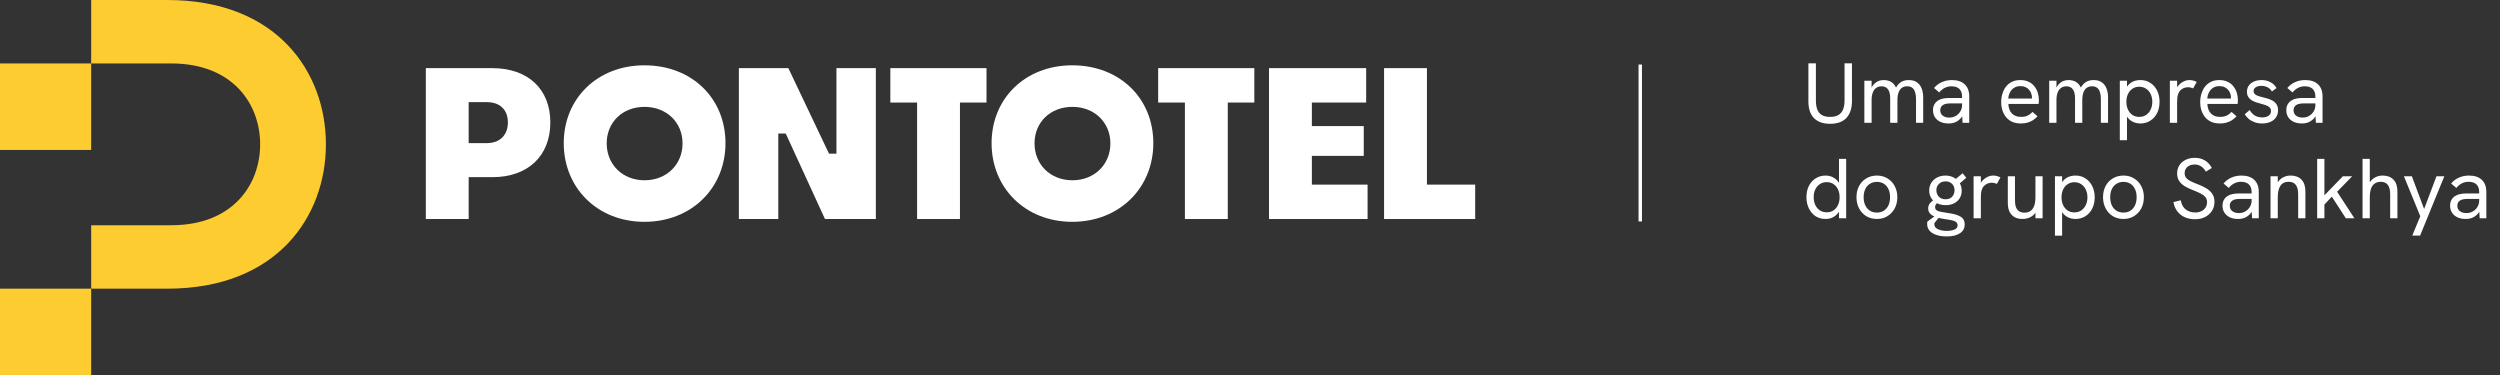
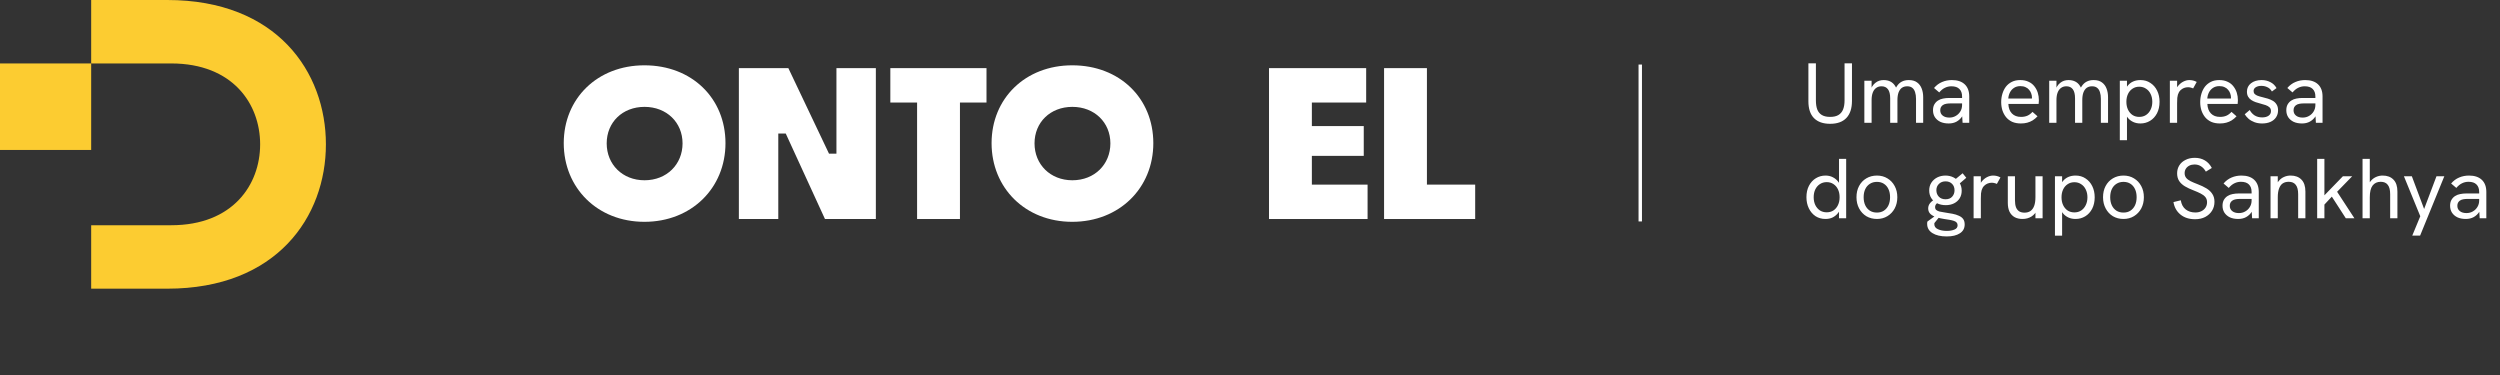
<svg xmlns="http://www.w3.org/2000/svg" width="733" height="110" viewBox="0 0 733 110" fill="none">
  <rect x="0" y="0" width="733" height="110" fill="#333333" stroke="none" />
  <path d="M536.597 36.3C534.53 36.3 532.947 35.742 531.847 34.625C530.764 33.508 530.222 31.867 530.222 29.7V18.575H532.422V29.45C532.422 30.5 532.555 31.383 532.822 32.1C533.105 32.817 533.555 33.358 534.172 33.725C534.789 34.092 535.597 34.275 536.597 34.275C537.597 34.275 538.405 34.092 539.022 33.725C539.655 33.342 540.114 32.792 540.397 32.075C540.68 31.358 540.822 30.475 540.822 29.425V18.575H542.997V29.575C542.997 31.775 542.447 33.45 541.347 34.6C540.264 35.733 538.68 36.3 536.597 36.3ZM546.628 36V23.675H548.753V26.85H548.328C548.478 26.267 548.678 25.767 548.928 25.35C549.195 24.917 549.503 24.567 549.853 24.3C550.203 24.017 550.578 23.808 550.978 23.675C551.395 23.542 551.828 23.475 552.278 23.475C553.028 23.475 553.686 23.617 554.253 23.9C554.82 24.183 555.286 24.617 555.653 25.2C556.02 25.767 556.27 26.492 556.403 27.375L555.203 27.45C555.453 26.6 555.77 25.883 556.153 25.3C556.536 24.7 557.011 24.25 557.578 23.95C558.161 23.633 558.853 23.475 559.653 23.475C560.67 23.475 561.486 23.708 562.103 24.175C562.72 24.625 563.17 25.233 563.453 26C563.736 26.75 563.878 27.583 563.878 28.5V36H561.778V29C561.778 28.233 561.686 27.575 561.503 27.025C561.336 26.475 561.061 26.05 560.678 25.75C560.311 25.45 559.811 25.3 559.178 25.3C558.578 25.3 558.061 25.45 557.628 25.75C557.211 26.05 556.886 26.508 556.653 27.125C556.436 27.725 556.328 28.475 556.328 29.375V36H554.203V28.825C554.203 27.642 553.986 26.758 553.553 26.175C553.12 25.592 552.486 25.3 551.653 25.3C551.053 25.3 550.536 25.458 550.103 25.775C549.67 26.075 549.336 26.525 549.103 27.125C548.87 27.725 548.753 28.475 548.753 29.375V36H546.628ZM575.431 36L575.281 33.525V28.275C575.281 27.325 575.015 26.592 574.481 26.075C573.965 25.558 573.19 25.3 572.156 25.3C571.49 25.3 570.865 25.442 570.281 25.725C569.698 25.992 569.131 26.45 568.581 27.1L567.056 25.8C567.74 25 568.523 24.417 569.406 24.05C570.29 23.667 571.256 23.475 572.306 23.475C573.923 23.475 575.173 23.892 576.056 24.725C576.94 25.558 577.381 26.742 577.381 28.275V36H575.431ZM571.356 36.2C570.423 36.2 569.606 36.042 568.906 35.725C568.223 35.392 567.69 34.933 567.306 34.35C566.94 33.767 566.756 33.092 566.756 32.325C566.756 31.642 566.89 31.067 567.156 30.6C567.44 30.117 567.798 29.742 568.231 29.475C568.665 29.192 569.156 29 569.706 28.9C570.273 28.783 570.865 28.725 571.481 28.725H575.481V30.325H571.781C571.415 30.325 571.031 30.358 570.631 30.425C570.231 30.492 569.881 30.633 569.581 30.85C569.365 31.017 569.19 31.225 569.056 31.475C568.94 31.725 568.881 32.017 568.881 32.35C568.881 33 569.123 33.517 569.606 33.9C570.09 34.283 570.74 34.475 571.556 34.475C572.24 34.475 572.856 34.317 573.406 34C573.973 33.683 574.423 33.25 574.756 32.7C575.106 32.133 575.281 31.5 575.281 30.8L576.156 31.7C576.056 32.583 575.79 33.367 575.356 34.05C574.923 34.733 574.365 35.267 573.681 35.65C573.015 36.017 572.24 36.2 571.356 36.2ZM592.526 36.2C591.56 36.2 590.71 36.042 589.976 35.725C589.26 35.392 588.66 34.933 588.176 34.35C587.71 33.767 587.351 33.1 587.101 32.35C586.868 31.583 586.751 30.775 586.751 29.925C586.751 29.075 586.868 28.267 587.101 27.5C587.335 26.717 587.676 26.025 588.126 25.425C588.593 24.825 589.176 24.35 589.876 24C590.576 23.65 591.393 23.475 592.326 23.475C593.276 23.475 594.093 23.642 594.776 23.975C595.476 24.292 596.043 24.733 596.476 25.3C596.926 25.867 597.26 26.5 597.476 27.2C597.693 27.9 597.801 28.625 597.801 29.375C597.801 29.442 597.793 29.6 597.776 29.85C597.776 30.083 597.76 30.292 597.726 30.475H588.851C588.901 31.675 589.251 32.608 589.901 33.275C590.551 33.942 591.435 34.275 592.551 34.275C593.268 34.275 593.893 34.158 594.426 33.925C594.96 33.692 595.46 33.317 595.926 32.8L597.401 34.1C596.951 34.583 596.476 34.983 595.976 35.3C595.476 35.6 594.943 35.825 594.376 35.975C593.826 36.125 593.21 36.2 592.526 36.2ZM595.701 29.4C595.735 29.267 595.751 29.133 595.751 29C595.768 28.867 595.776 28.733 595.776 28.6C595.776 28.2 595.701 27.8 595.551 27.4C595.418 27 595.21 26.642 594.926 26.325C594.66 25.992 594.31 25.733 593.876 25.55C593.46 25.35 592.96 25.25 592.376 25.25C591.66 25.25 591.043 25.417 590.526 25.75C590.01 26.083 589.61 26.525 589.326 27.075C589.043 27.625 588.876 28.233 588.826 28.9H596.401L595.701 29.4ZM600.827 36V23.675H602.952V26.85H602.527C602.677 26.267 602.877 25.767 603.127 25.35C603.394 24.917 603.702 24.567 604.052 24.3C604.402 24.017 604.777 23.808 605.177 23.675C605.594 23.542 606.027 23.475 606.477 23.475C607.227 23.475 607.886 23.617 608.452 23.9C609.019 24.183 609.486 24.617 609.852 25.2C610.219 25.767 610.469 26.492 610.602 27.375L609.402 27.45C609.652 26.6 609.969 25.883 610.352 25.3C610.736 24.7 611.211 24.25 611.777 23.95C612.361 23.633 613.052 23.475 613.852 23.475C614.869 23.475 615.686 23.708 616.302 24.175C616.919 24.625 617.369 25.233 617.652 26C617.936 26.75 618.077 27.583 618.077 28.5V36H615.977V29C615.977 28.233 615.886 27.575 615.702 27.025C615.536 26.475 615.261 26.05 614.877 25.75C614.511 25.45 614.011 25.3 613.377 25.3C612.777 25.3 612.261 25.45 611.827 25.75C611.411 26.05 611.086 26.508 610.852 27.125C610.636 27.725 610.527 28.475 610.527 29.375V36H608.402V28.825C608.402 27.642 608.186 26.758 607.752 26.175C607.319 25.592 606.686 25.3 605.852 25.3C605.252 25.3 604.736 25.458 604.302 25.775C603.869 26.075 603.536 26.525 603.302 27.125C603.069 27.725 602.952 28.475 602.952 29.375V36H600.827ZM621.53 41.1V23.675H623.63V27.35L622.955 26.875C623.172 26.158 623.489 25.55 623.905 25.05C624.339 24.533 624.864 24.142 625.48 23.875C626.097 23.608 626.797 23.475 627.58 23.475C628.697 23.475 629.672 23.758 630.505 24.325C631.355 24.875 632.014 25.633 632.48 26.6C632.947 27.55 633.18 28.633 633.18 29.85C633.18 31.133 632.93 32.258 632.43 33.225C631.93 34.175 631.255 34.908 630.405 35.425C629.555 35.942 628.614 36.2 627.58 36.2C626.797 36.2 626.097 36.058 625.48 35.775C624.864 35.492 624.347 35.1 623.93 34.6C623.514 34.1 623.214 33.533 623.03 32.9L623.63 32.325V41.1H621.53ZM627.23 34.275C627.98 34.275 628.639 34.092 629.205 33.725C629.789 33.342 630.239 32.817 630.555 32.15C630.889 31.483 631.055 30.717 631.055 29.85C631.055 28.983 630.889 28.217 630.555 27.55C630.239 26.883 629.789 26.367 629.205 26C628.639 25.617 627.98 25.425 627.23 25.425C626.48 25.425 625.822 25.617 625.255 26C624.689 26.367 624.247 26.883 623.93 27.55C623.614 28.217 623.455 28.983 623.455 29.85C623.455 30.717 623.614 31.483 623.93 32.15C624.247 32.817 624.689 33.342 625.255 33.725C625.822 34.092 626.48 34.275 627.23 34.275ZM636.203 36V23.675H638.328V26.975L637.778 27.1C637.895 26.367 638.17 25.733 638.603 25.2C639.053 24.65 639.57 24.225 640.153 23.925C640.753 23.625 641.337 23.475 641.903 23.475C642.287 23.475 642.653 23.517 643.003 23.6C643.353 23.683 643.712 23.825 644.078 24.025L643.028 25.925C642.828 25.825 642.587 25.742 642.303 25.675C642.037 25.608 641.778 25.575 641.528 25.575C641.128 25.575 640.728 25.65 640.328 25.8C639.945 25.95 639.595 26.183 639.278 26.5C638.962 26.817 638.72 27.242 638.553 27.775C638.487 28.008 638.428 28.317 638.378 28.7C638.345 29.067 638.328 29.575 638.328 30.225V36H636.203ZM650.876 36.2C649.909 36.2 649.059 36.042 648.326 35.725C647.609 35.392 647.009 34.933 646.526 34.35C646.059 33.767 645.701 33.1 645.451 32.35C645.218 31.583 645.101 30.775 645.101 29.925C645.101 29.075 645.218 28.267 645.451 27.5C645.684 26.717 646.026 26.025 646.476 25.425C646.943 24.825 647.526 24.35 648.226 24C648.926 23.65 649.743 23.475 650.676 23.475C651.626 23.475 652.443 23.642 653.126 23.975C653.826 24.292 654.393 24.733 654.826 25.3C655.276 25.867 655.609 26.5 655.826 27.2C656.043 27.9 656.151 28.625 656.151 29.375C656.151 29.442 656.143 29.6 656.126 29.85C656.126 30.083 656.109 30.292 656.076 30.475H647.201C647.251 31.675 647.601 32.608 648.251 33.275C648.901 33.942 649.784 34.275 650.901 34.275C651.618 34.275 652.243 34.158 652.776 33.925C653.309 33.692 653.809 33.317 654.276 32.8L655.751 34.1C655.301 34.583 654.826 34.983 654.326 35.3C653.826 35.6 653.293 35.825 652.726 35.975C652.176 36.125 651.559 36.2 650.876 36.2ZM654.051 29.4C654.084 29.267 654.101 29.133 654.101 29C654.118 28.867 654.126 28.733 654.126 28.6C654.126 28.2 654.051 27.8 653.901 27.4C653.768 27 653.559 26.642 653.276 26.325C653.009 25.992 652.659 25.733 652.226 25.55C651.809 25.35 651.309 25.25 650.726 25.25C650.009 25.25 649.393 25.417 648.876 25.75C648.359 26.083 647.959 26.525 647.676 27.075C647.393 27.625 647.226 28.233 647.176 28.9H654.751L654.051 29.4ZM663.252 36.2C662.419 36.2 661.669 36.075 661.002 35.825C660.335 35.575 659.76 35.242 659.277 34.825C658.81 34.408 658.435 33.967 658.152 33.5L659.627 32.25C659.944 32.883 660.41 33.408 661.027 33.825C661.66 34.225 662.41 34.425 663.277 34.425C664.06 34.425 664.685 34.258 665.152 33.925C665.619 33.592 665.852 33.142 665.852 32.575C665.852 32.108 665.71 31.742 665.427 31.475C665.144 31.208 664.769 30.992 664.302 30.825C663.835 30.658 663.327 30.508 662.777 30.375C662.31 30.258 661.835 30.117 661.352 29.95C660.885 29.783 660.46 29.575 660.077 29.325C659.694 29.075 659.385 28.75 659.152 28.35C658.919 27.95 658.802 27.458 658.802 26.875C658.802 25.858 659.194 25.042 659.977 24.425C660.777 23.792 661.819 23.475 663.102 23.475C664.035 23.475 664.885 23.675 665.652 24.075C666.435 24.458 667.044 25.042 667.477 25.825L666.127 26.825C665.794 26.242 665.352 25.825 664.802 25.575C664.269 25.308 663.677 25.175 663.027 25.175C662.377 25.175 661.835 25.308 661.402 25.575C660.969 25.842 660.752 26.208 660.752 26.675C660.752 27.025 660.852 27.308 661.052 27.525C661.252 27.742 661.544 27.925 661.927 28.075C662.327 28.225 662.81 28.367 663.377 28.5C663.894 28.617 664.419 28.758 664.952 28.925C665.485 29.092 665.977 29.308 666.427 29.575C666.877 29.842 667.235 30.2 667.502 30.65C667.785 31.083 667.927 31.65 667.927 32.35C667.927 33.117 667.735 33.792 667.352 34.375C666.969 34.958 666.427 35.408 665.727 35.725C665.027 36.042 664.202 36.2 663.252 36.2ZM679.02 36L678.87 33.525V28.275C678.87 27.325 678.603 26.592 678.07 26.075C677.553 25.558 676.778 25.3 675.745 25.3C675.078 25.3 674.453 25.442 673.87 25.725C673.287 25.992 672.72 26.45 672.17 27.1L670.645 25.8C671.328 25 672.112 24.417 672.995 24.05C673.878 23.667 674.845 23.475 675.895 23.475C677.512 23.475 678.762 23.892 679.645 24.725C680.528 25.558 680.97 26.742 680.97 28.275V36H679.02ZM674.945 36.2C674.012 36.2 673.195 36.042 672.495 35.725C671.812 35.392 671.278 34.933 670.895 34.35C670.528 33.767 670.345 33.092 670.345 32.325C670.345 31.642 670.478 31.067 670.745 30.6C671.028 30.117 671.387 29.742 671.82 29.475C672.253 29.192 672.745 29 673.295 28.9C673.862 28.783 674.453 28.725 675.07 28.725H679.07V30.325H675.37C675.003 30.325 674.62 30.358 674.22 30.425C673.82 30.492 673.47 30.633 673.17 30.85C672.953 31.017 672.778 31.225 672.645 31.475C672.528 31.725 672.47 32.017 672.47 32.35C672.47 33 672.712 33.517 673.195 33.9C673.678 34.283 674.328 34.475 675.145 34.475C675.828 34.475 676.445 34.317 676.995 34C677.562 33.683 678.012 33.25 678.345 32.7C678.695 32.133 678.87 31.5 678.87 30.8L679.745 31.7C679.645 32.583 679.378 33.367 678.945 34.05C678.512 34.733 677.953 35.267 677.27 35.65C676.603 36.017 675.828 36.2 674.945 36.2ZM535.247 64.2C534.13 64.2 533.147 63.925 532.297 63.375C531.464 62.808 530.814 62.042 530.347 61.075C529.88 60.108 529.647 59.025 529.647 57.825C529.647 56.525 529.897 55.4 530.397 54.45C530.897 53.5 531.572 52.767 532.422 52.25C533.272 51.733 534.214 51.475 535.247 51.475C536.03 51.475 536.73 51.633 537.347 51.95C537.964 52.25 538.48 52.667 538.897 53.2C539.33 53.717 539.63 54.3 539.797 54.95L539.197 55.35V46.575H541.297V64H539.197V60.325L539.897 60.55C539.68 61.267 539.355 61.9 538.922 62.45C538.489 63 537.964 63.433 537.347 63.75C536.73 64.05 536.03 64.2 535.247 64.2ZM535.597 62.25C536.347 62.25 537.005 62.067 537.572 61.7C538.139 61.317 538.58 60.792 538.897 60.125C539.214 59.458 539.372 58.692 539.372 57.825C539.372 56.958 539.214 56.192 538.897 55.525C538.58 54.858 538.139 54.342 537.572 53.975C537.005 53.592 536.347 53.4 535.597 53.4C534.847 53.4 534.18 53.592 533.597 53.975C533.03 54.342 532.58 54.858 532.247 55.525C531.93 56.192 531.772 56.958 531.772 57.825C531.772 58.692 531.93 59.458 532.247 60.125C532.58 60.792 533.03 61.317 533.597 61.7C534.18 62.067 534.847 62.25 535.597 62.25ZM550.32 64.2C549.17 64.2 548.136 63.933 547.22 63.4C546.32 62.85 545.611 62.092 545.095 61.125C544.578 60.158 544.32 59.058 544.32 57.825C544.32 56.592 544.57 55.5 545.07 54.55C545.586 53.583 546.295 52.833 547.195 52.3C548.111 51.75 549.153 51.475 550.32 51.475C551.486 51.475 552.511 51.75 553.395 52.3C554.295 52.833 555.003 53.583 555.52 54.55C556.036 55.5 556.295 56.592 556.295 57.825C556.295 59.058 556.036 60.158 555.52 61.125C555.003 62.075 554.295 62.825 553.395 63.375C552.495 63.925 551.47 64.2 550.32 64.2ZM550.32 62.325C551.103 62.325 551.778 62.142 552.345 61.775C552.928 61.392 553.378 60.867 553.695 60.2C554.011 59.517 554.17 58.725 554.17 57.825C554.17 56.908 554.011 56.117 553.695 55.45C553.378 54.767 552.928 54.242 552.345 53.875C551.778 53.508 551.103 53.325 550.32 53.325C549.52 53.325 548.828 53.517 548.245 53.9C547.661 54.267 547.211 54.783 546.895 55.45C546.578 56.117 546.42 56.908 546.42 57.825C546.42 58.725 546.578 59.517 546.895 60.2C547.211 60.867 547.661 61.392 548.245 61.775C548.828 62.142 549.52 62.325 550.32 62.325ZM570.793 69.325C569.026 69.325 567.626 69 566.593 68.35C565.559 67.7 565.043 66.8 565.043 65.65C565.043 65.567 565.043 65.458 565.043 65.325C565.059 65.192 565.084 65.067 565.118 64.95L568.193 62.725L568.918 63.225L567.168 65.4C567.151 65.467 567.143 65.525 567.143 65.575C567.143 65.625 567.143 65.675 567.143 65.725C567.143 66.392 567.493 66.883 568.193 67.2C568.893 67.533 569.759 67.7 570.793 67.7C571.709 67.7 572.468 67.567 573.068 67.3C573.668 67.05 573.968 66.633 573.968 66.05C573.968 65.717 573.868 65.442 573.668 65.225C573.484 65.025 573.209 64.867 572.843 64.75C572.493 64.633 572.076 64.533 571.593 64.45C571.109 64.367 570.568 64.283 569.968 64.2C569.218 64.083 568.484 63.917 567.768 63.7C567.068 63.483 566.484 63.167 566.018 62.75C565.568 62.333 565.343 61.783 565.343 61.1C565.343 60.517 565.543 59.983 565.943 59.5C566.359 59.017 566.901 58.617 567.568 58.3L568.918 59.175C568.351 59.308 567.951 59.517 567.718 59.8C567.484 60.067 567.368 60.392 567.368 60.775C567.368 61.092 567.476 61.35 567.693 61.55C567.926 61.75 568.251 61.908 568.668 62.025C569.101 62.125 569.618 62.217 570.218 62.3C571.018 62.417 571.768 62.542 572.468 62.675C573.168 62.808 573.784 63 574.318 63.25C574.868 63.483 575.293 63.8 575.593 64.2C575.893 64.617 576.043 65.15 576.043 65.8C576.043 66.933 575.576 67.8 574.643 68.4C573.709 69.017 572.426 69.325 570.793 69.325ZM570.493 60.15C569.543 60.15 568.701 59.967 567.968 59.6C567.234 59.233 566.659 58.725 566.243 58.075C565.843 57.425 565.643 56.683 565.643 55.85C565.643 54.983 565.851 54.225 566.268 53.575C566.701 52.908 567.276 52.392 567.993 52.025C568.726 51.658 569.534 51.475 570.418 51.475C571.284 51.475 572.076 51.658 572.793 52.025C573.509 52.392 574.084 52.908 574.518 53.575C574.951 54.242 575.168 55.025 575.168 55.925C575.168 56.775 574.968 57.517 574.568 58.15C574.168 58.783 573.618 59.275 572.918 59.625C572.218 59.975 571.409 60.15 570.493 60.15ZM570.443 58.425C571.276 58.425 571.918 58.175 572.368 57.675C572.834 57.158 573.068 56.533 573.068 55.8C573.068 55.017 572.826 54.383 572.343 53.9C571.859 53.417 571.226 53.175 570.443 53.175C569.643 53.175 568.993 53.425 568.493 53.925C567.993 54.408 567.743 55.025 567.743 55.775C567.743 56.525 567.984 57.158 568.468 57.675C568.951 58.175 569.609 58.425 570.443 58.425ZM574.368 53.975L572.843 52.95L575.443 50.8L576.518 52.125L574.368 53.975ZM578.659 64V51.675H580.784V54.975L580.234 55.1C580.351 54.367 580.626 53.733 581.059 53.2C581.509 52.65 582.026 52.225 582.609 51.925C583.209 51.625 583.793 51.475 584.359 51.475C584.743 51.475 585.109 51.517 585.459 51.6C585.809 51.683 586.168 51.825 586.534 52.025L585.484 53.925C585.284 53.825 585.043 53.742 584.759 53.675C584.493 53.608 584.234 53.575 583.984 53.575C583.584 53.575 583.184 53.65 582.784 53.8C582.401 53.95 582.051 54.183 581.734 54.5C581.418 54.817 581.176 55.242 581.009 55.775C580.943 56.008 580.884 56.317 580.834 56.7C580.801 57.067 580.784 57.575 580.784 58.225V64H578.659ZM592.99 64.2C592.107 64.2 591.34 64.025 590.69 63.675C590.04 63.308 589.54 62.775 589.19 62.075C588.857 61.375 588.69 60.508 588.69 59.475V51.675H590.79V58.725C590.79 59.542 590.89 60.225 591.09 60.775C591.307 61.308 591.623 61.708 592.04 61.975C592.457 62.225 592.973 62.35 593.59 62.35C594.273 62.35 594.848 62.192 595.315 61.875C595.798 61.542 596.165 61.042 596.415 60.375C596.665 59.708 596.79 58.85 596.79 57.8V51.675H598.89V64H596.79V61.375H597.315C596.965 62.292 596.407 62.992 595.64 63.475C594.873 63.958 593.99 64.2 592.99 64.2ZM602.512 69.1V51.675H604.612V55.35L603.937 54.875C604.154 54.158 604.47 53.55 604.887 53.05C605.32 52.533 605.845 52.142 606.462 51.875C607.079 51.608 607.779 51.475 608.562 51.475C609.679 51.475 610.654 51.758 611.487 52.325C612.337 52.875 612.995 53.633 613.462 54.6C613.929 55.55 614.162 56.633 614.162 57.85C614.162 59.133 613.912 60.258 613.412 61.225C612.912 62.175 612.237 62.908 611.387 63.425C610.537 63.942 609.595 64.2 608.562 64.2C607.779 64.2 607.079 64.058 606.462 63.775C605.845 63.492 605.329 63.1 604.912 62.6C604.495 62.1 604.195 61.533 604.012 60.9L604.612 60.325V69.1H602.512ZM608.212 62.275C608.962 62.275 609.62 62.092 610.187 61.725C610.77 61.342 611.22 60.817 611.537 60.15C611.87 59.483 612.037 58.717 612.037 57.85C612.037 56.983 611.87 56.217 611.537 55.55C611.22 54.883 610.77 54.367 610.187 54C609.62 53.617 608.962 53.425 608.212 53.425C607.462 53.425 606.804 53.617 606.237 54C605.67 54.367 605.229 54.883 604.912 55.55C604.595 56.217 604.437 56.983 604.437 57.85C604.437 58.717 604.595 59.483 604.912 60.15C605.229 60.817 605.67 61.342 606.237 61.725C606.804 62.092 607.462 62.275 608.212 62.275ZM622.61 64.2C621.46 64.2 620.426 63.933 619.51 63.4C618.61 62.85 617.901 62.092 617.385 61.125C616.868 60.158 616.61 59.058 616.61 57.825C616.61 56.592 616.86 55.5 617.36 54.55C617.876 53.583 618.585 52.833 619.485 52.3C620.401 51.75 621.443 51.475 622.61 51.475C623.776 51.475 624.801 51.75 625.685 52.3C626.585 52.833 627.293 53.583 627.81 54.55C628.326 55.5 628.585 56.592 628.585 57.825C628.585 59.058 628.326 60.158 627.81 61.125C627.293 62.075 626.585 62.825 625.685 63.375C624.785 63.925 623.76 64.2 622.61 64.2ZM622.61 62.325C623.393 62.325 624.068 62.142 624.635 61.775C625.218 61.392 625.668 60.867 625.985 60.2C626.301 59.517 626.46 58.725 626.46 57.825C626.46 56.908 626.301 56.117 625.985 55.45C625.668 54.767 625.218 54.242 624.635 53.875C624.068 53.508 623.393 53.325 622.61 53.325C621.81 53.325 621.118 53.517 620.535 53.9C619.951 54.267 619.501 54.783 619.185 55.45C618.868 56.117 618.71 56.908 618.71 57.825C618.71 58.725 618.868 59.517 619.185 60.2C619.501 60.867 619.951 61.392 620.535 61.775C621.118 62.142 621.81 62.325 622.61 62.325ZM643.608 64.275C641.858 64.275 640.424 63.817 639.308 62.9C638.191 61.983 637.508 60.767 637.258 59.25L639.408 58.725C639.591 59.892 640.066 60.783 640.833 61.4C641.616 62 642.566 62.3 643.683 62.3C644.333 62.3 644.916 62.175 645.433 61.925C645.949 61.675 646.358 61.325 646.658 60.875C646.958 60.408 647.108 59.883 647.108 59.3C647.108 58.683 646.941 58.175 646.608 57.775C646.274 57.375 645.808 57.025 645.208 56.725C644.624 56.425 643.941 56.125 643.158 55.825C642.191 55.458 641.341 55.058 640.608 54.625C639.891 54.192 639.333 53.675 638.933 53.075C638.533 52.458 638.333 51.708 638.333 50.825C638.333 49.942 638.549 49.158 638.983 48.475C639.416 47.792 640.024 47.258 640.808 46.875C641.591 46.475 642.499 46.275 643.533 46.275C644.633 46.275 645.608 46.525 646.458 47.025C647.308 47.525 647.991 48.267 648.508 49.25L646.758 50.325C646.374 49.642 645.908 49.125 645.358 48.775C644.808 48.408 644.174 48.225 643.458 48.225C642.891 48.225 642.383 48.333 641.933 48.55C641.499 48.767 641.158 49.067 640.908 49.45C640.658 49.833 640.533 50.275 640.533 50.775C640.533 51.308 640.683 51.767 640.983 52.15C641.283 52.517 641.716 52.842 642.283 53.125C642.849 53.408 643.533 53.7 644.333 54C645.349 54.383 646.224 54.8 646.958 55.25C647.691 55.7 648.258 56.242 648.658 56.875C649.074 57.492 649.283 58.258 649.283 59.175C649.283 60.158 649.041 61.033 648.558 61.8C648.074 62.567 647.408 63.175 646.558 63.625C645.708 64.058 644.724 64.275 643.608 64.275ZM660.319 64L660.169 61.525V56.275C660.169 55.325 659.902 54.592 659.369 54.075C658.852 53.558 658.077 53.3 657.044 53.3C656.377 53.3 655.752 53.442 655.169 53.725C654.586 53.992 654.019 54.45 653.469 55.1L651.944 53.8C652.627 53 653.411 52.417 654.294 52.05C655.177 51.667 656.144 51.475 657.194 51.475C658.811 51.475 660.061 51.892 660.944 52.725C661.827 53.558 662.269 54.742 662.269 56.275V64H660.319ZM656.244 64.2C655.311 64.2 654.494 64.042 653.794 63.725C653.111 63.392 652.577 62.933 652.194 62.35C651.827 61.767 651.644 61.092 651.644 60.325C651.644 59.642 651.777 59.067 652.044 58.6C652.327 58.117 652.686 57.742 653.119 57.475C653.552 57.192 654.044 57 654.594 56.9C655.161 56.783 655.752 56.725 656.369 56.725H660.369V58.325H656.669C656.302 58.325 655.919 58.358 655.519 58.425C655.119 58.492 654.769 58.633 654.469 58.85C654.252 59.017 654.077 59.225 653.944 59.475C653.827 59.725 653.769 60.017 653.769 60.35C653.769 61 654.011 61.517 654.494 61.9C654.977 62.283 655.627 62.475 656.444 62.475C657.127 62.475 657.744 62.317 658.294 62C658.861 61.683 659.311 61.25 659.644 60.7C659.994 60.133 660.169 59.5 660.169 58.8L661.044 59.7C660.944 60.583 660.677 61.367 660.244 62.05C659.811 62.733 659.252 63.267 658.569 63.65C657.902 64.017 657.127 64.2 656.244 64.2ZM665.72 64V51.675H667.845V54.3L667.345 54.475C667.578 53.842 667.895 53.308 668.295 52.875C668.695 52.425 669.178 52.083 669.745 51.85C670.312 51.6 670.937 51.475 671.62 51.475C672.97 51.475 674.028 51.875 674.795 52.675C675.562 53.458 675.945 54.625 675.945 56.175V64H673.82V56.95C673.82 55.7 673.587 54.783 673.12 54.2C672.67 53.6 671.978 53.3 671.045 53.3C670.362 53.3 669.778 53.458 669.295 53.775C668.828 54.092 668.47 54.592 668.22 55.275C667.97 55.942 667.845 56.8 667.845 57.85V64H665.72ZM687.792 64L683.692 57.65L681.267 60.25V57.525L686.942 51.675H689.667L685.242 56.225L690.317 64H687.792ZM679.392 64V46.575H681.517V64H679.392ZM692.697 64V46.575H694.822V54.3L694.297 54.5C694.531 53.867 694.856 53.325 695.272 52.875C695.689 52.425 696.181 52.083 696.747 51.85C697.314 51.6 697.931 51.475 698.597 51.475C699.947 51.475 701.006 51.875 701.772 52.675C702.539 53.458 702.922 54.625 702.922 56.175V64H700.797V56.95C700.797 55.7 700.564 54.783 700.097 54.2C699.647 53.6 698.956 53.3 698.022 53.3C697.006 53.3 696.214 53.667 695.647 54.4C695.097 55.117 694.822 56.267 694.822 57.85V64H692.697ZM707.277 69.075L709.627 63.4L704.827 51.675H707.152L710.752 61.275L714.377 51.675H716.677L709.577 69.075H707.277ZM727.043 64L726.893 61.525V56.275C726.893 55.325 726.626 54.592 726.093 54.075C725.576 53.558 724.801 53.3 723.768 53.3C723.101 53.3 722.476 53.442 721.893 53.725C721.309 53.992 720.743 54.45 720.193 55.1L718.668 53.8C719.351 53 720.134 52.417 721.018 52.05C721.901 51.667 722.868 51.475 723.918 51.475C725.534 51.475 726.784 51.892 727.668 52.725C728.551 53.558 728.993 54.742 728.993 56.275V64H727.043ZM722.968 64.2C722.034 64.2 721.218 64.042 720.518 63.725C719.834 63.392 719.301 62.933 718.918 62.35C718.551 61.767 718.368 61.092 718.368 60.325C718.368 59.642 718.501 59.067 718.768 58.6C719.051 58.117 719.409 57.742 719.843 57.475C720.276 57.192 720.768 57 721.318 56.9C721.884 56.783 722.476 56.725 723.093 56.725H727.093V58.325H723.393C723.026 58.325 722.643 58.358 722.243 58.425C721.843 58.492 721.493 58.633 721.193 58.85C720.976 59.017 720.801 59.225 720.668 59.475C720.551 59.725 720.493 60.017 720.493 60.35C720.493 61 720.734 61.517 721.218 61.9C721.701 62.283 722.351 62.475 723.168 62.475C723.851 62.475 724.468 62.317 725.018 62C725.584 61.683 726.034 61.25 726.368 60.7C726.718 60.133 726.893 59.5 726.893 58.8L727.768 59.7C727.668 60.583 727.401 61.367 726.968 62.05C726.534 62.733 725.976 63.267 725.293 63.65C724.626 64.017 723.851 64.2 722.968 64.2Z" fill="white" />
  <line x1="480.922" y1="64.925" x2="480.922" y2="18.925" stroke="white" />
-   <path d="M137.417 51.944V64.214H124.853V19.977H144.315C154.871 19.977 161.36 26.172 161.36 35.901C161.36 45.63 154.871 51.944 144.375 51.944H137.417ZM137.417 29.945V41.976H142.606C147.031 41.976 148.915 39.145 148.915 35.901C148.915 32.656 147.086 29.945 142.665 29.945H137.417Z" fill="white" />
  <path d="M216.636 64.214V19.977H231.144L243.061 45.046H245.244V19.977H256.801V64.214H241.88L230.377 39.145H228.194V64.214H216.631H216.636Z" fill="white" />
  <path d="M268.892 64.214V30.064H261.048V19.977H289.242V30.064H281.457V64.214H268.892Z" fill="white" />
-   <path d="M347.417 64.214V30.064H339.573V19.977H367.767V30.064H359.982V64.214H347.417Z" fill="white" />
  <path d="M400.974 64.214H372.073V19.977H400.561V30.064H384.637V36.967H399.853V45.699H384.637V54.132H400.974V64.219V64.214Z" fill="white" />
  <path d="M432.523 64.214H405.809V19.977H418.373V54.127H432.523V64.214Z" fill="white" />
  <path d="M188.943 19.15C175.143 19.15 165.29 28.883 165.29 41.976C165.29 55.069 175.138 65.037 188.943 65.037C202.748 65.037 212.711 55.129 212.711 41.976C212.711 28.824 202.863 19.15 188.943 19.15ZM188.975 52.854C182.505 52.854 177.882 48.208 177.882 42.036C177.882 35.864 182.5 31.333 188.975 31.333C195.45 31.333 200.124 35.896 200.124 42.036C200.124 48.176 195.506 52.854 188.975 52.854Z" fill="white" />
  <path d="M314.384 19.15C300.584 19.15 290.731 28.883 290.731 41.976C290.731 55.069 300.579 65.037 314.384 65.037C328.189 65.037 338.153 55.129 338.153 41.976C338.153 28.824 328.304 19.15 314.384 19.15ZM314.416 52.854C307.946 52.854 303.323 48.208 303.323 42.036C303.323 35.864 307.941 31.333 314.416 31.333C320.892 31.333 325.565 35.896 325.565 42.036C325.565 48.176 320.947 52.854 314.416 52.854Z" fill="white" />
  <path d="M49.044 0H26.733V18.603H50.207C68.24 18.603 76.273 30.46 76.273 42.321C76.273 54.182 68.24 66.039 50.207 66.039H26.733V84.641H49.044C81.222 84.641 95.556 63.483 95.556 42.321C95.556 21.158 81.222 0 49.044 0Z" fill="#FCCC31" />
  <path d="M26.733 18.603H0V43.966H26.733V18.603Z" fill="#FCCC31" />
-   <path d="M26.733 84.637H0V110H26.733V84.637Z" fill="#FCCC31" />
</svg>